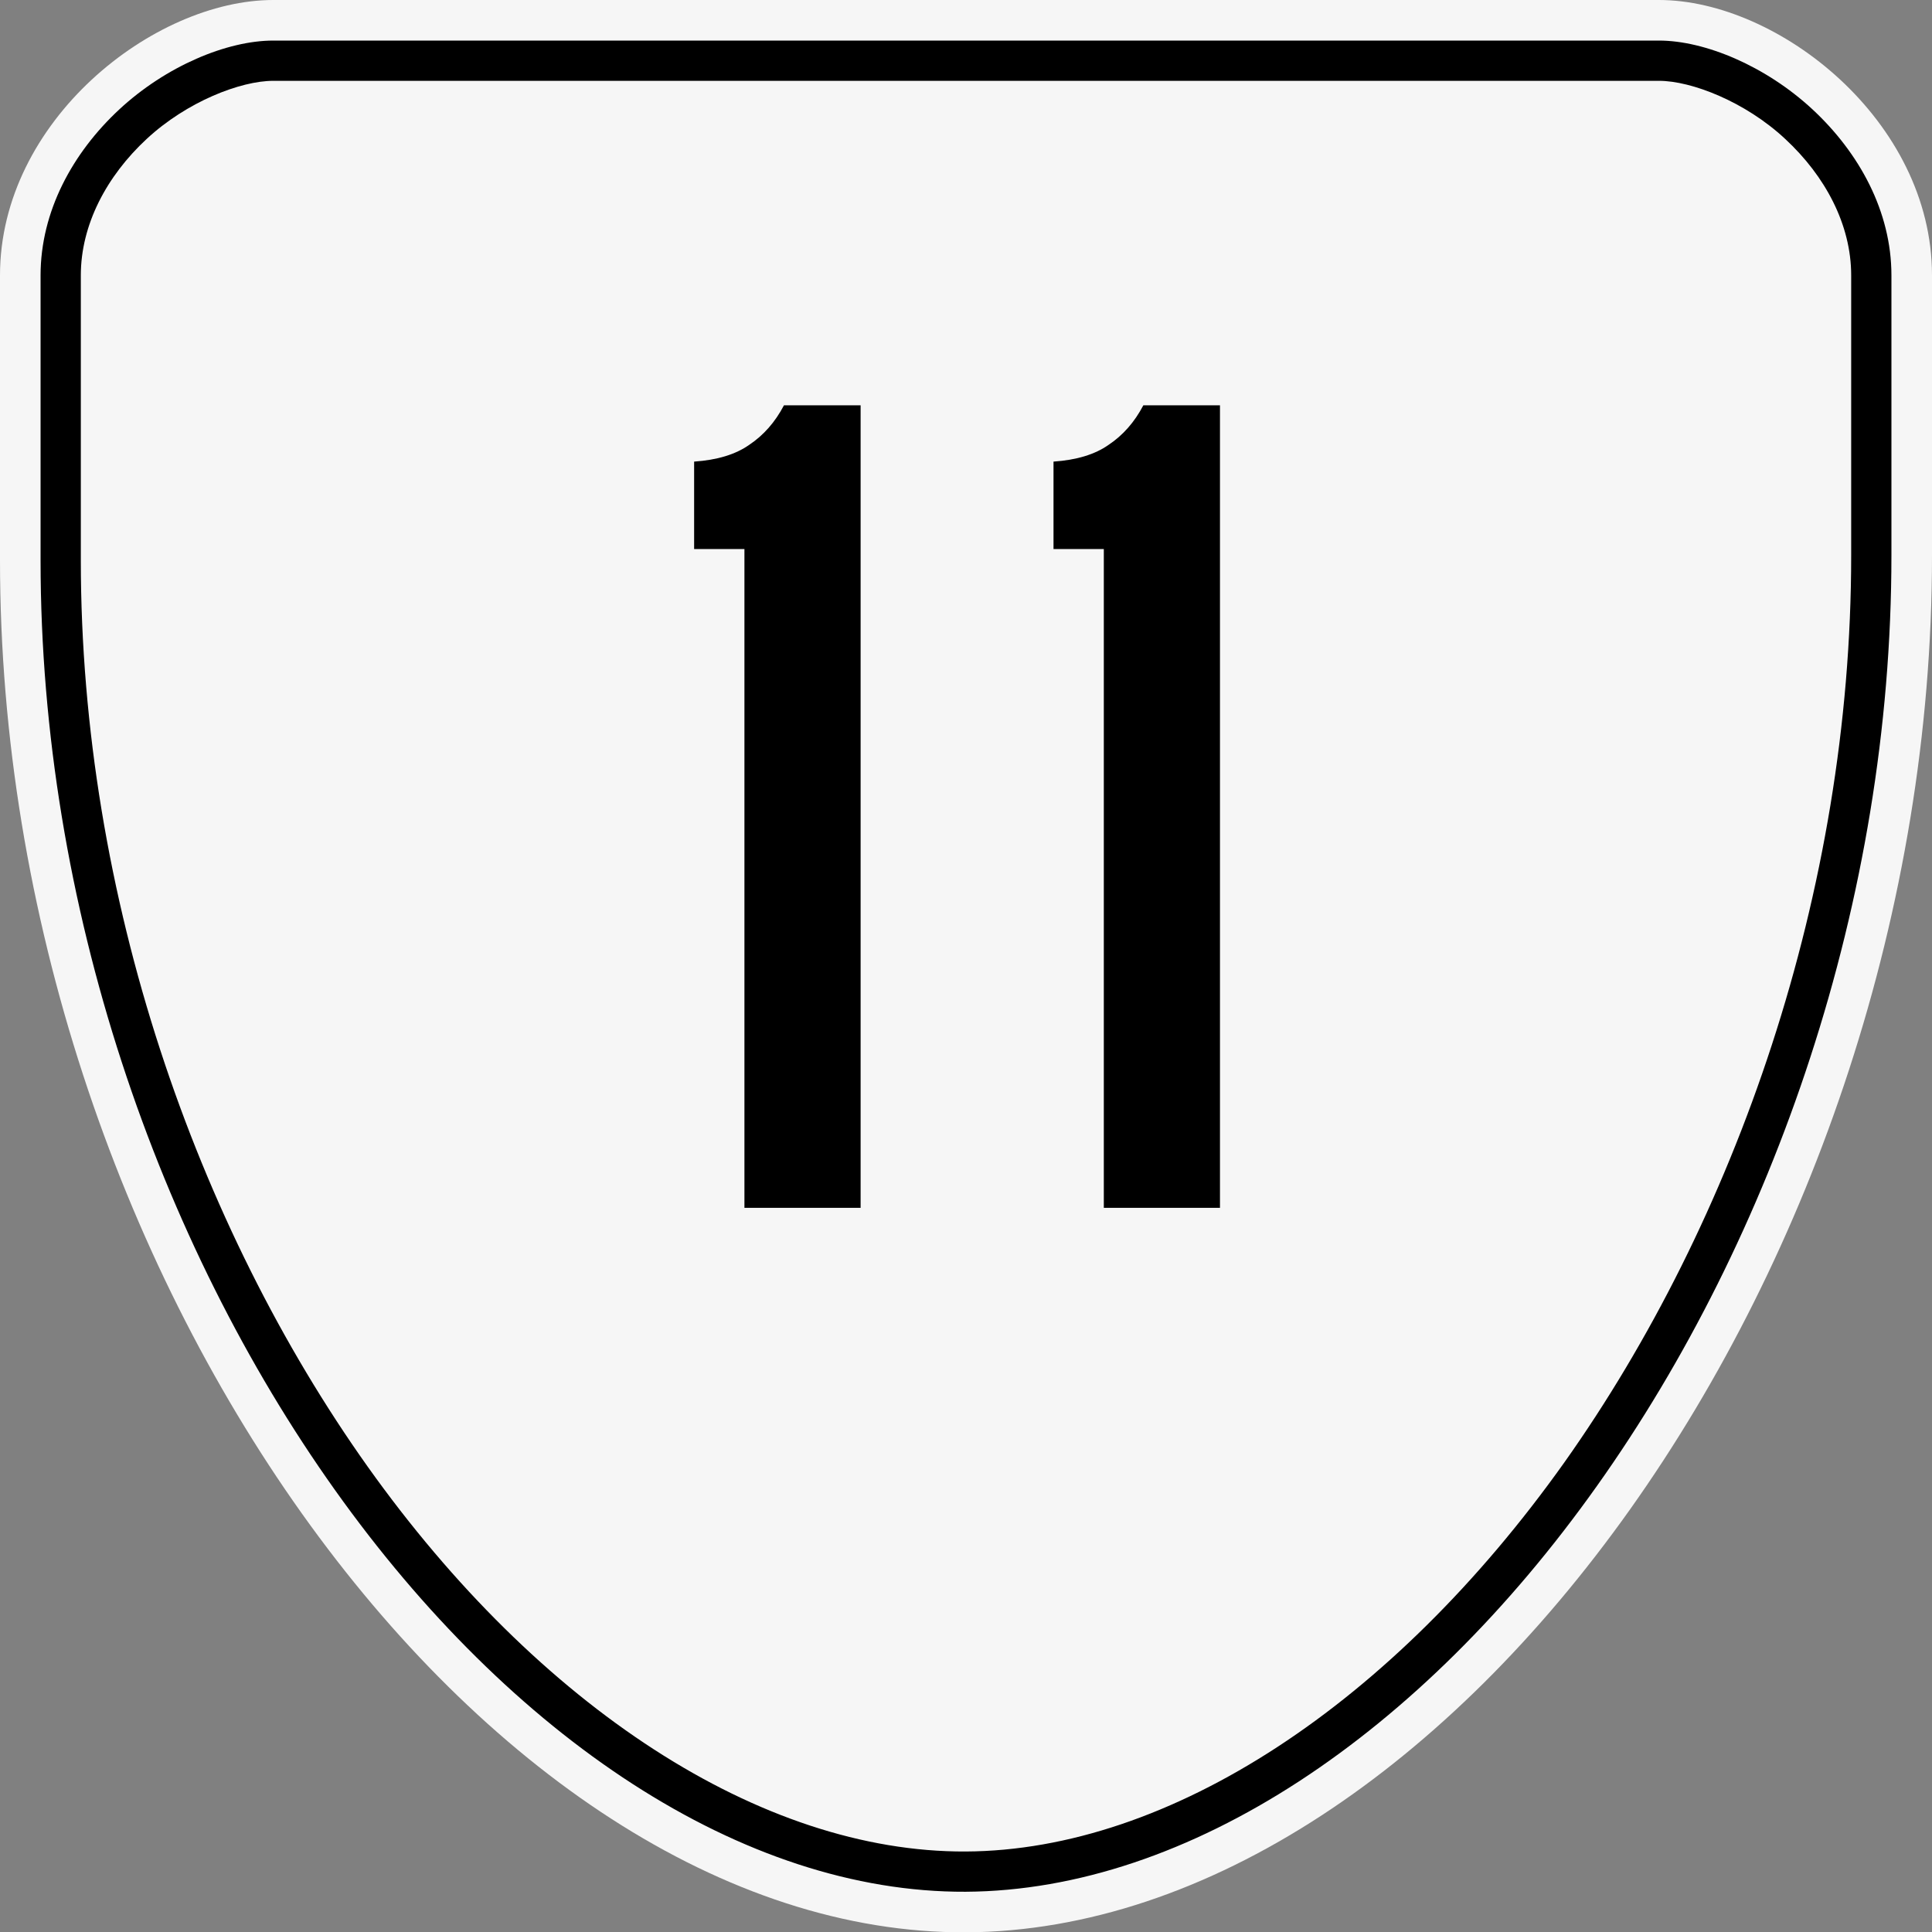
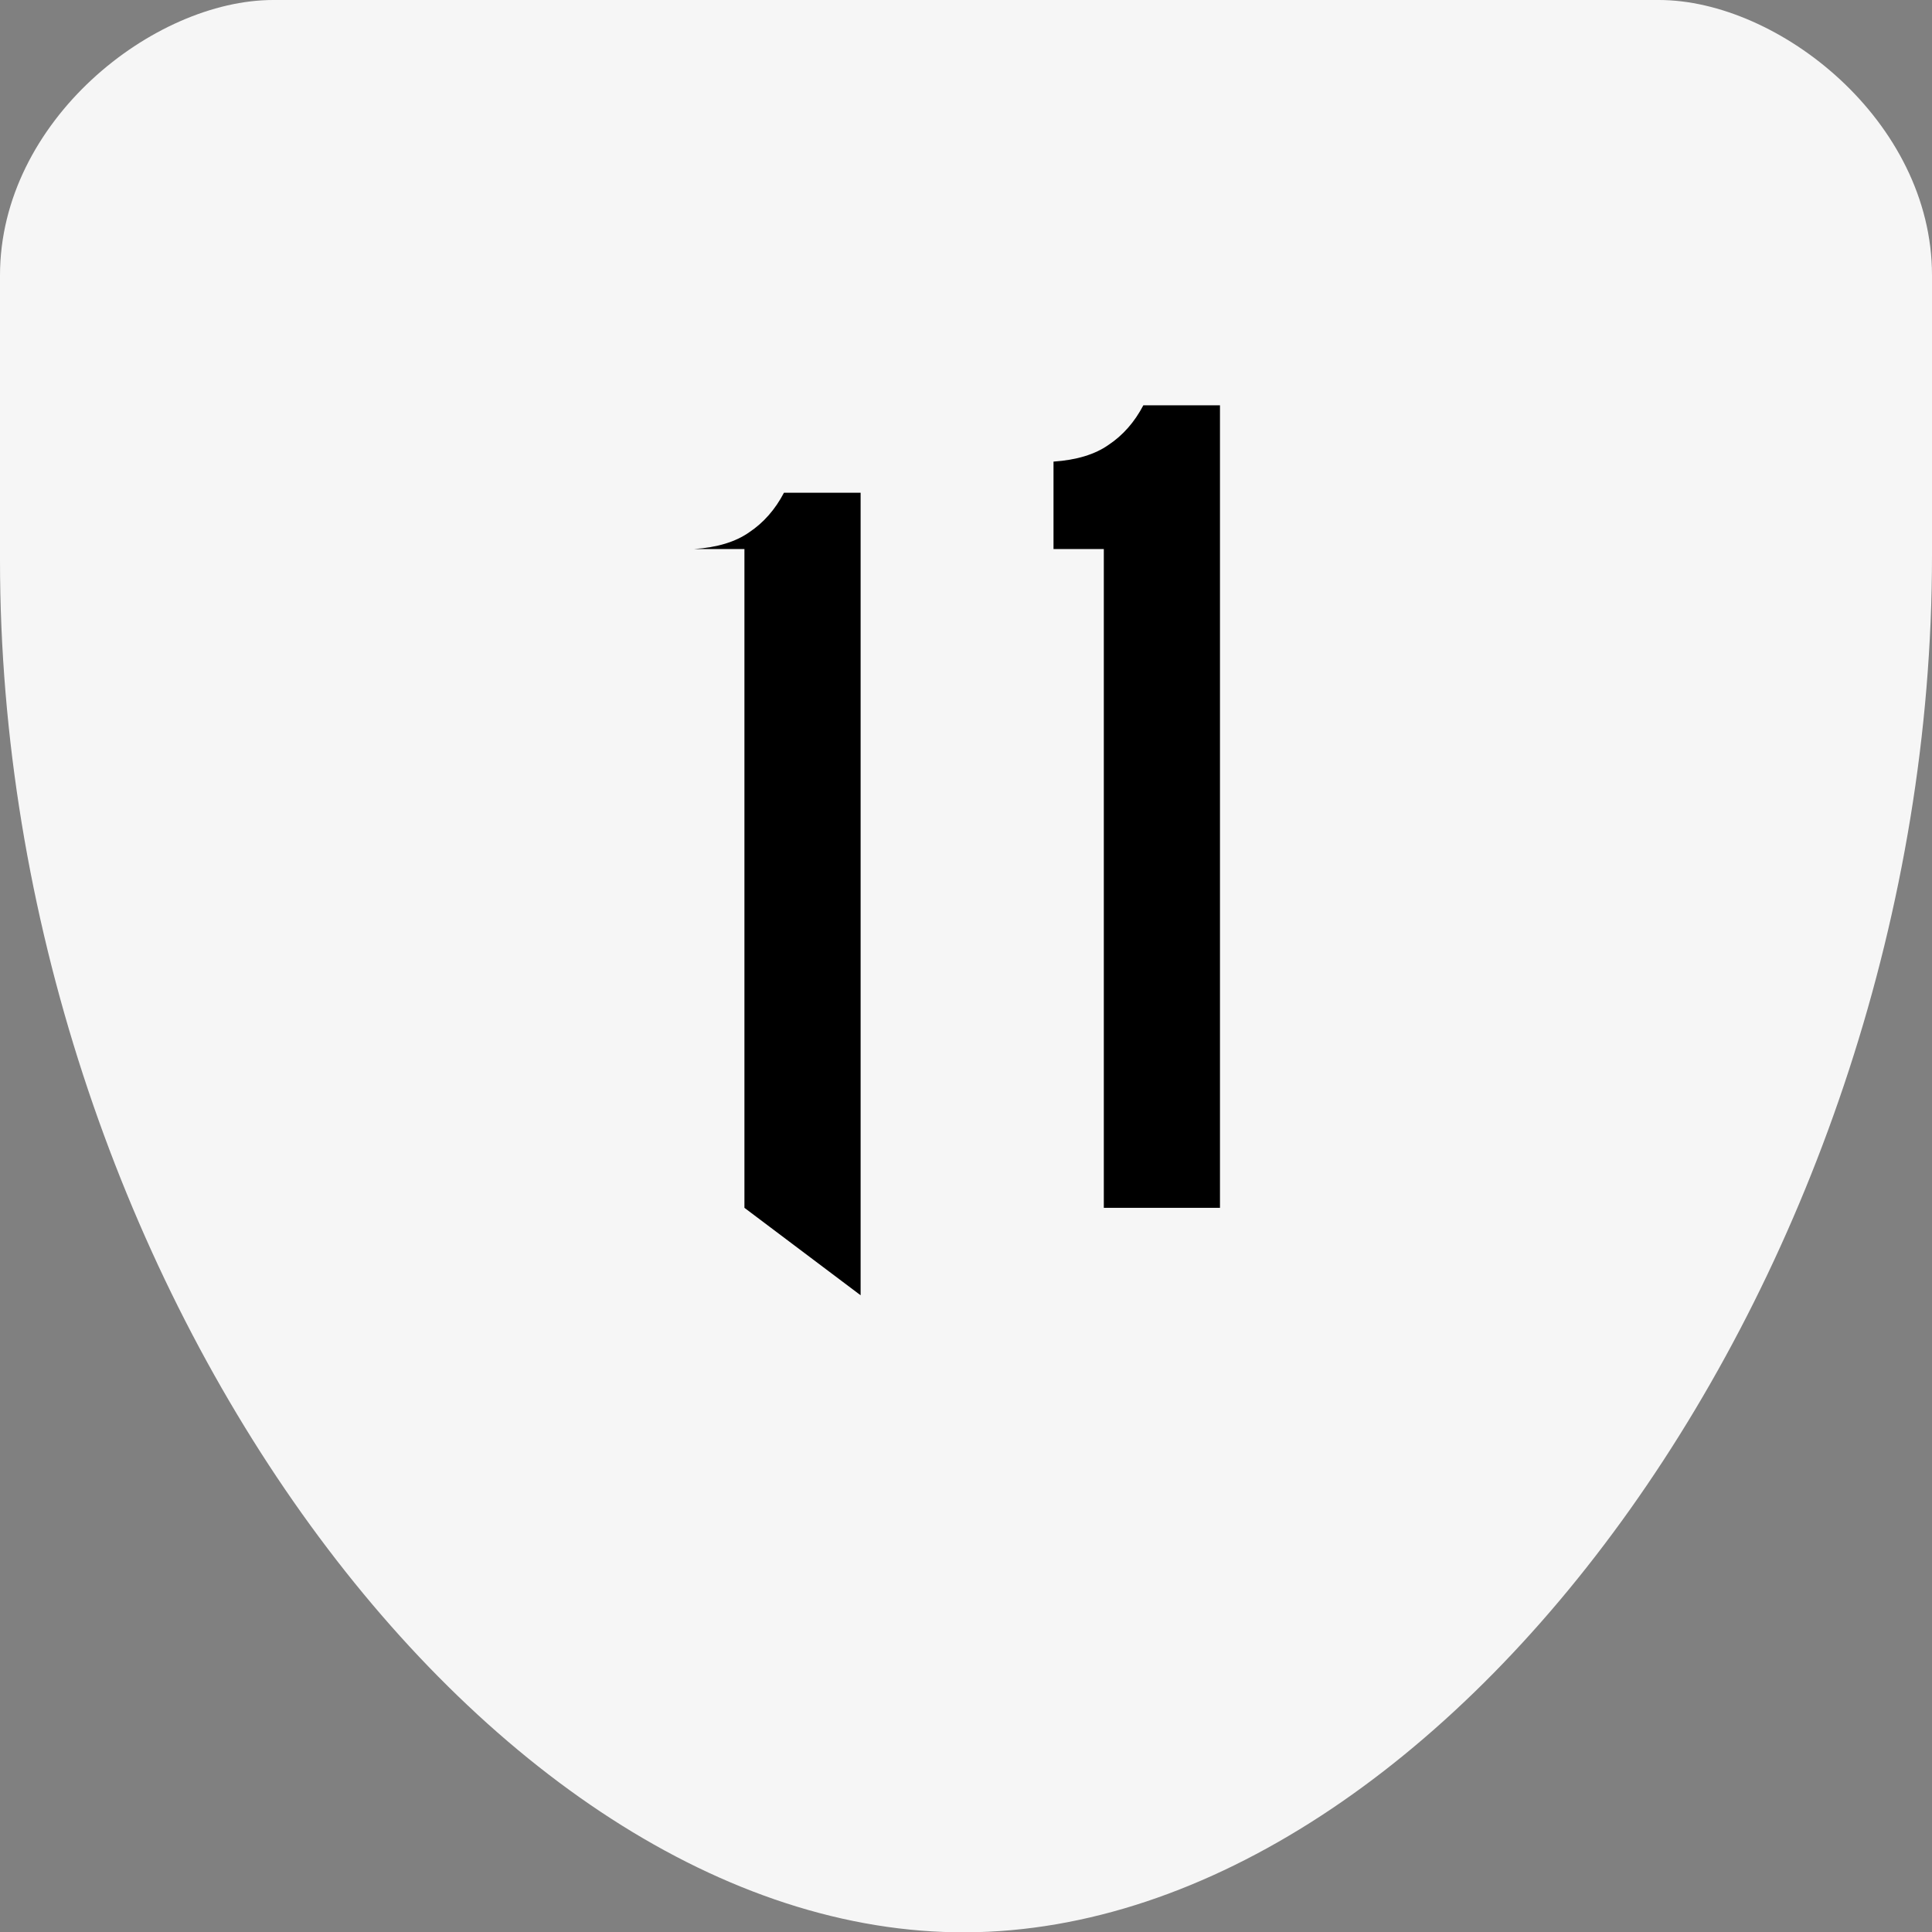
<svg xmlns="http://www.w3.org/2000/svg" version="1.1" width="600" height="600.1" id="svg1133">
  <rect width="100%" height="100%" fill="#808080" stroke="none" />
  <defs id="defs11" />
  <path d="m84.87 0c-37.22 0-84.87 37.5-84.87 85.5v88.5c0 220.6 150 426.8 300 426.1 150-0.8 300-207 300-427.6v-87c0-48-47.7-85.5-84.8-85.5z" fill="#f6f6f6" id="path1129" />
  <g stroke-width="1" aria-label="11" id="routenum">
-     <path d="m231.19 375.1v-204.59h-15.623v-27.155q10.787-0.744 17.111-5.208 6.696-4.464 10.787-12.275h23.807v249.23z" id="path11" />
+     <path d="m231.19 375.1v-204.59h-15.623q10.787-0.744 17.111-5.208 6.696-4.464 10.787-12.275h23.807v249.23z" id="path11" />
    <path d="m342.8 375.1v-204.59h-15.623v-27.155q10.787-0.744 17.111-5.208 6.696-4.464 10.787-12.275h23.8v249.23z" id="path13" />
  </g>
-   <path d="m84.87 12.6c-14.38 0-33.32 7.92-47.82 21.38-14.51 13.47-24.45 31.69-24.45 51.52v88.5c0 107.4 36.74 211.9 91.4 288.7 54.7 76.9 126.7 125.1 195.9 124.8 69.3-0.4 141.4-49 196.1-126.1 54.7-77 91.4-181.5 91.4-288.9v-87c0-19.83-10-38.05-24.5-51.52-14.5-13.46-33.4-21.38-47.7-21.38zm0 12.5h430.33c10.1 0 26.8 6.47 39.2 18.04 12.5 11.58 20.5 26.67 20.5 42.36v87c0 104.6-36 206.8-89.1 281.7-53.2 74.8-122.4 120.5-185.9 120.8s-132.6-44.9-185.7-119.5c-53.12-74.7-89.1-176.9-89.1-281.5v-88.5c0-15.69 7.99-30.79 20.45-42.35 12.46-11.57 29.14-18.05 39.32-18.05z" id="path2813" />
</svg>